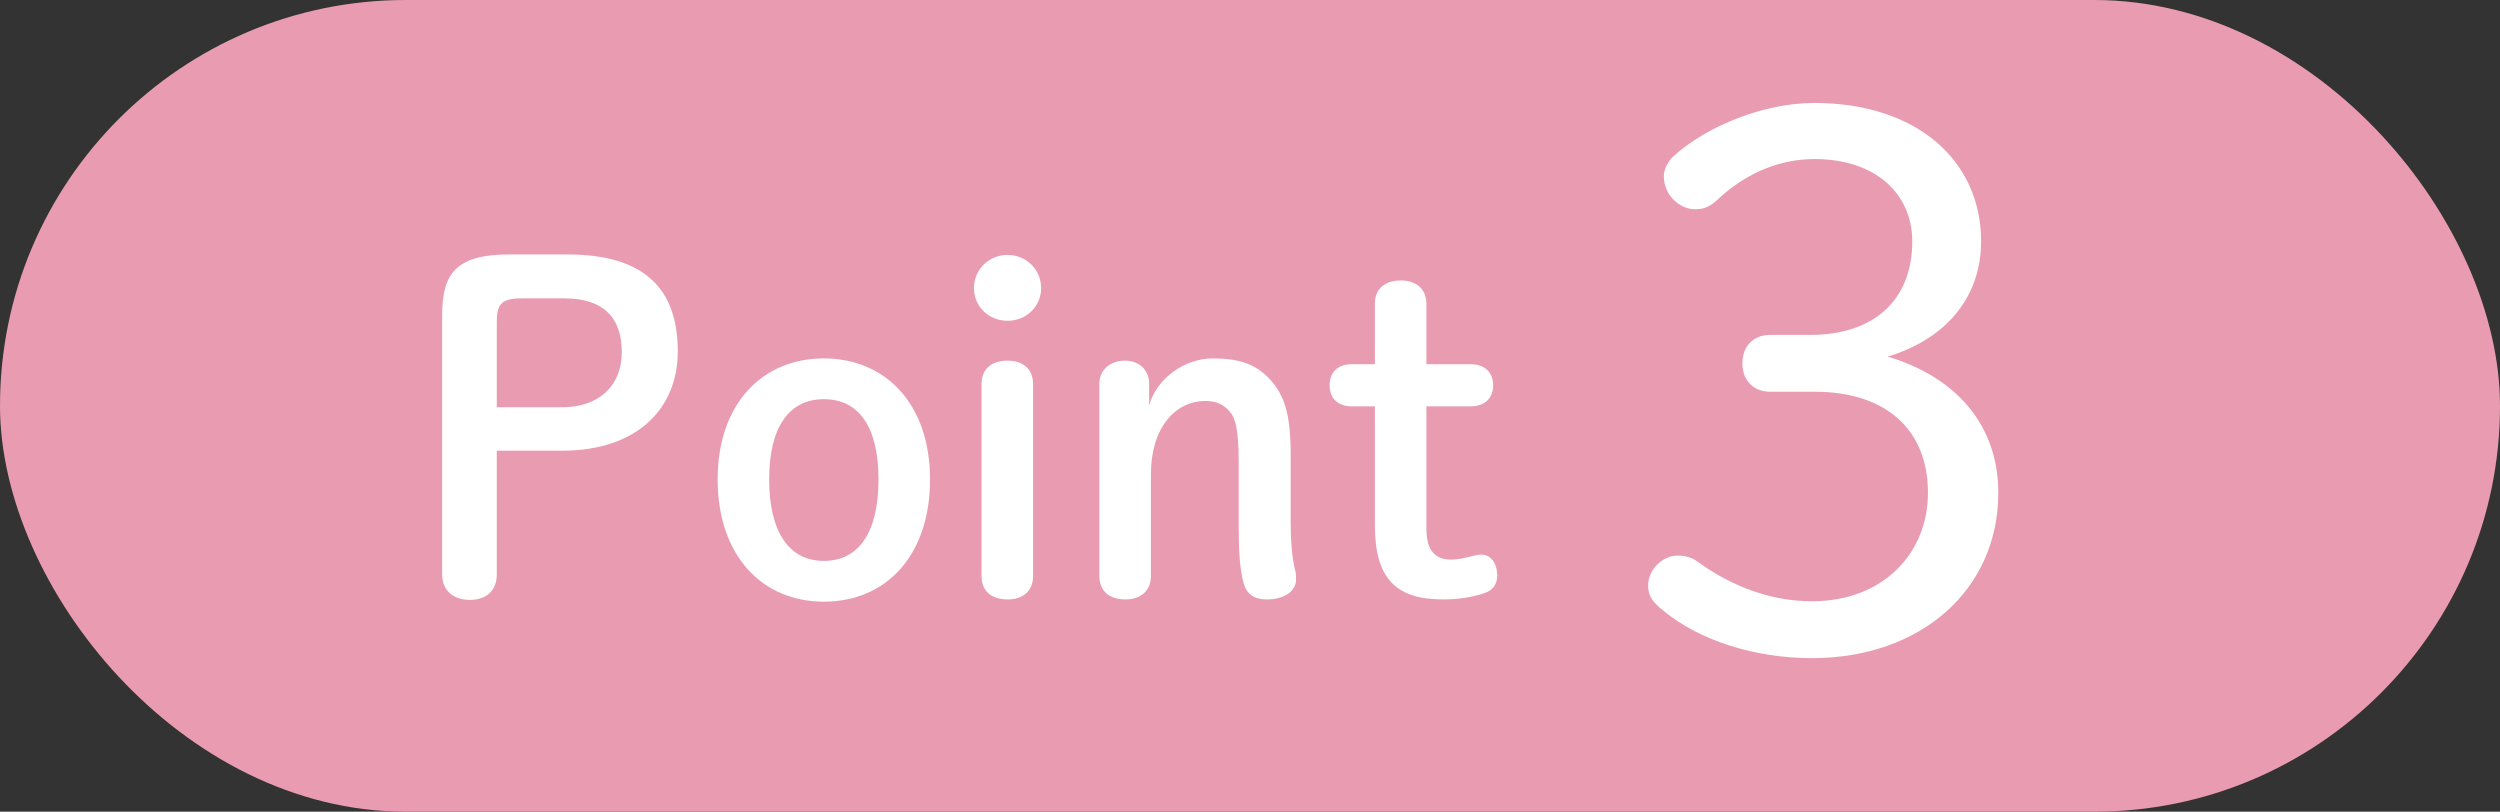
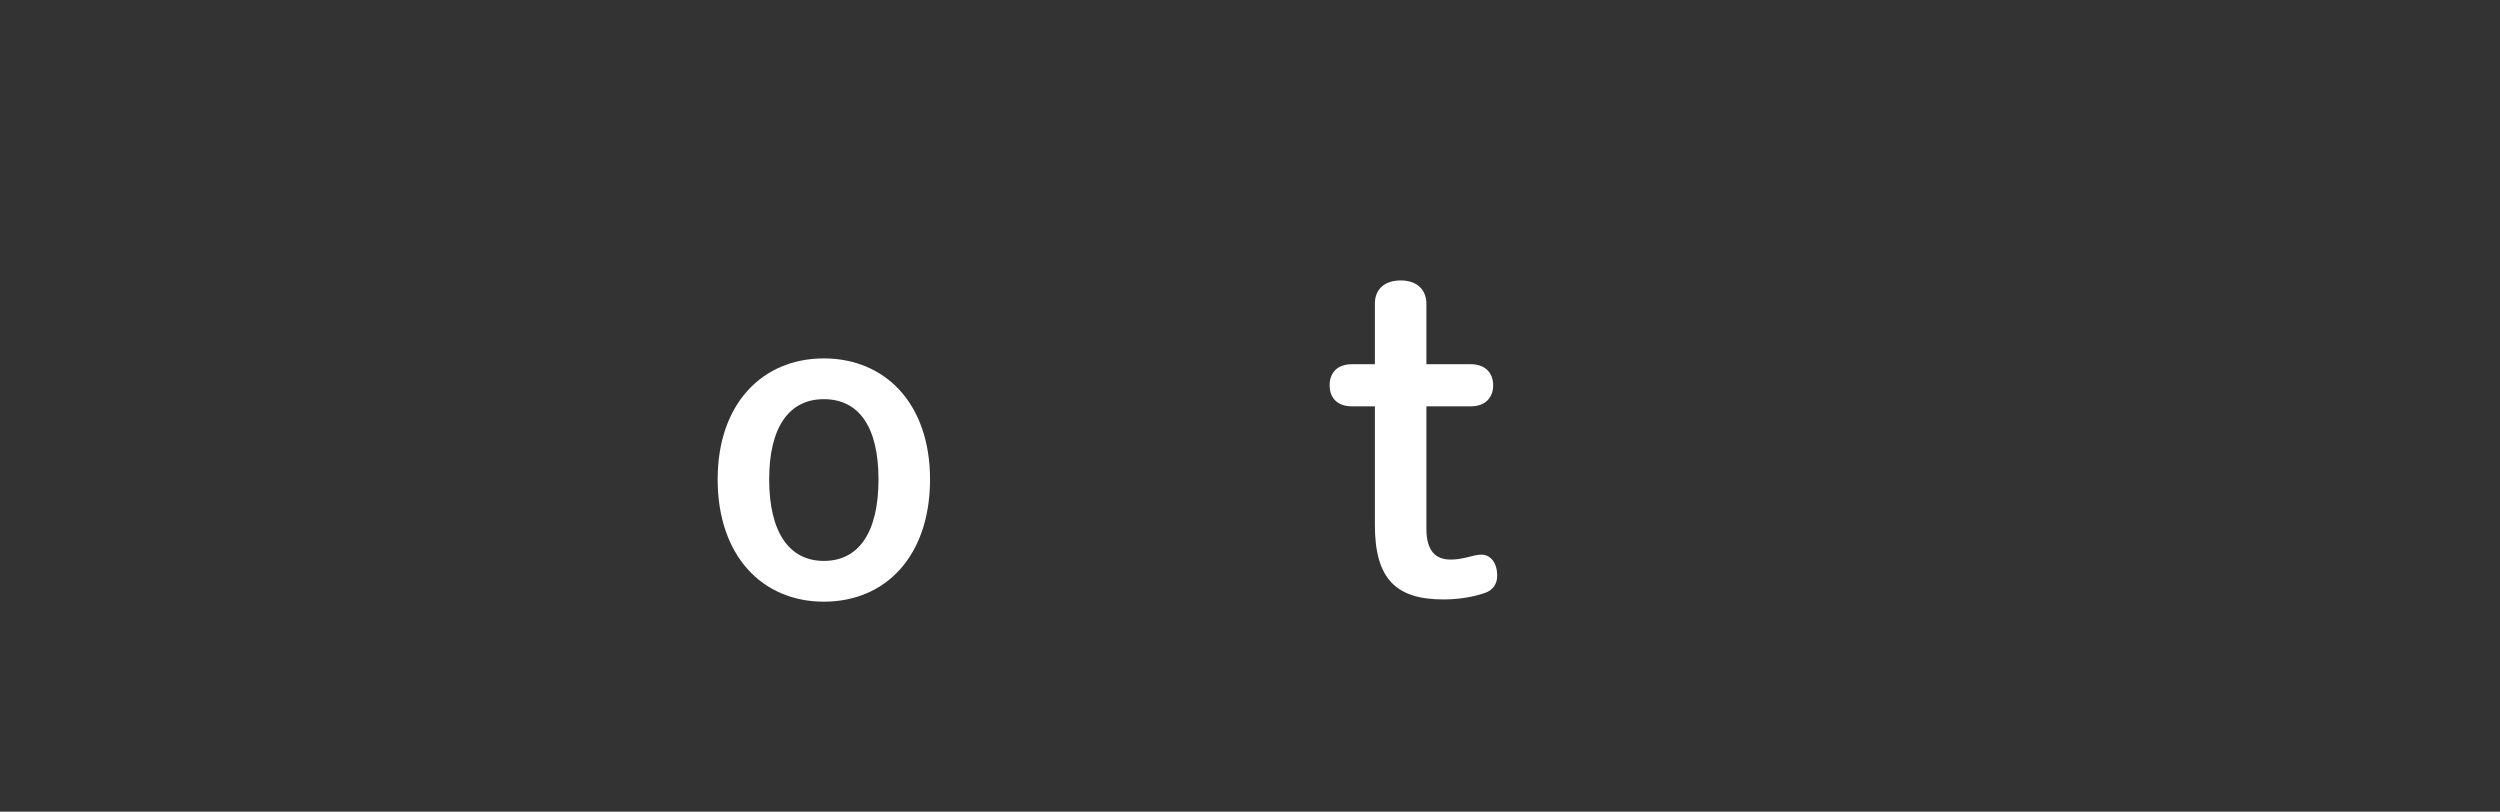
<svg xmlns="http://www.w3.org/2000/svg" id="_レイヤー_1" viewBox="0 0 231 75">
  <rect x="0" y="0" width="231" height="75" fill="#333333" stroke="none" />
  <defs>
    <style>.cls-1{fill:#fff;}.cls-1,.cls-2{stroke-width:0px;}.cls-2{fill:#e99cb1;}</style>
  </defs>
-   <rect class="cls-2" x="0" y="0" width="231" height="75" rx="37.5" ry="37.5" />
-   <path class="cls-1" d="m52.444,23.513c7.203,0,10.184,3.27,10.184,8.941,0,5.382-3.85,9.19-10.681,9.19h-6.044v11.425c0,1.532-.993,2.36-2.483,2.36s-2.566-.828-2.566-2.36v-23.969c0-3.974,1.448-5.588,6.209-5.588h5.382Zm-.497,14.116c3.354,0,5.506-1.946,5.506-5.092,0-3.229-1.738-4.968-5.299-4.968h-3.933c-1.904,0-2.318.538-2.318,2.194v7.865h6.044Z" />
  <path class="cls-1" d="m66.311,44.294c0-6.996,4.14-11.177,9.812-11.177s9.812,4.181,9.812,11.177c0,7.038-4.058,11.301-9.812,11.301-5.713,0-9.812-4.264-9.812-11.301Zm14.862,0c0-4.802-1.78-7.41-5.051-7.41-3.229,0-5.051,2.608-5.051,7.41,0,4.843,1.822,7.534,5.051,7.534,3.271,0,5.051-2.691,5.051-7.534Z" />
-   <path class="cls-1" d="m96.2,26.617c0,1.697-1.365,3.022-3.104,3.022s-3.104-1.325-3.104-3.022,1.366-3.063,3.104-3.063,3.104,1.366,3.104,3.063Zm-5.505,8.859c0-1.366.91-2.152,2.4-2.152s2.359.828,2.359,2.152v17.76c0,1.325-.869,2.152-2.359,2.152s-2.4-.787-2.4-2.152v-17.76Z" />
-   <path class="cls-1" d="m106.176,37.463c.704-2.525,3.312-4.347,5.879-4.347,2.483,0,3.974.538,5.257,1.904,1.366,1.49,1.946,3.188,1.946,7.038v6.251c0,1.532.124,3.353.455,4.554.041.207.041.538.041.704,0,1.035-1.076,1.821-2.69,1.821-1.2,0-1.863-.497-2.152-1.49-.373-1.366-.456-3.104-.456-5.175v-6.002c0-3.104-.331-4.098-.786-4.636-.538-.663-1.242-1.035-2.277-1.035-2.814,0-5.05,2.484-5.05,6.789v9.397c0,1.325-.911,2.152-2.359,2.152-1.49,0-2.401-.787-2.401-2.152v-17.801c0-1.242.993-2.111,2.359-2.111,1.325,0,2.235.869,2.235,2.111v2.028Z" />
  <path class="cls-1" d="m131.801,48.889c0,2.028.869,2.815,2.235,2.815.455,0,.786-.042,1.531-.207.497-.125.911-.249,1.325-.249.786,0,1.449.704,1.449,1.946,0,.787-.414,1.325-1.077,1.573-1.159.414-2.566.621-3.891.621-4.347,0-6.334-1.863-6.334-6.872v-10.97h-2.111c-1.366,0-2.07-.787-2.07-1.946s.704-1.946,2.07-1.946h2.111v-5.588c0-1.366.911-2.153,2.401-2.153,1.448,0,2.359.828,2.359,2.153v5.588h4.099c1.324,0,2.069.787,2.069,1.946s-.745,1.946-2.069,1.946h-4.099v11.343Z" />
-   <path class="cls-1" d="m167.291,30.944c5.738,0,9.402-3.111,9.402-8.642,0-4.287-3.249-7.605-9.057-7.605-3.388,0-6.499,1.452-8.919,3.733-.898.83-1.452.899-2.144.899-1.313,0-2.834-1.245-2.834-3.042,0-.622.346-1.313.829-1.797,3.181-2.904,8.504-4.978,13.067-4.978,9.472,0,15.418,5.324,15.418,12.791,0,5.393-3.526,9.126-8.643,10.647,6.292,1.867,10.232,6.292,10.232,12.583,0,8.988-7.19,15.279-17.215,15.279-5.324,0-10.44-1.659-13.689-4.356-.968-.76-1.452-1.313-1.452-2.351,0-1.521,1.383-2.766,2.696-2.766.691,0,1.313.139,1.867.553,3.318,2.42,6.982,3.665,10.578,3.665,6.567,0,10.716-4.425,10.716-10.025,0-5.877-3.94-9.334-10.439-9.334h-4.148c-1.521,0-2.559-1.037-2.559-2.627s1.037-2.627,2.559-2.627h3.733Z" />
</svg>